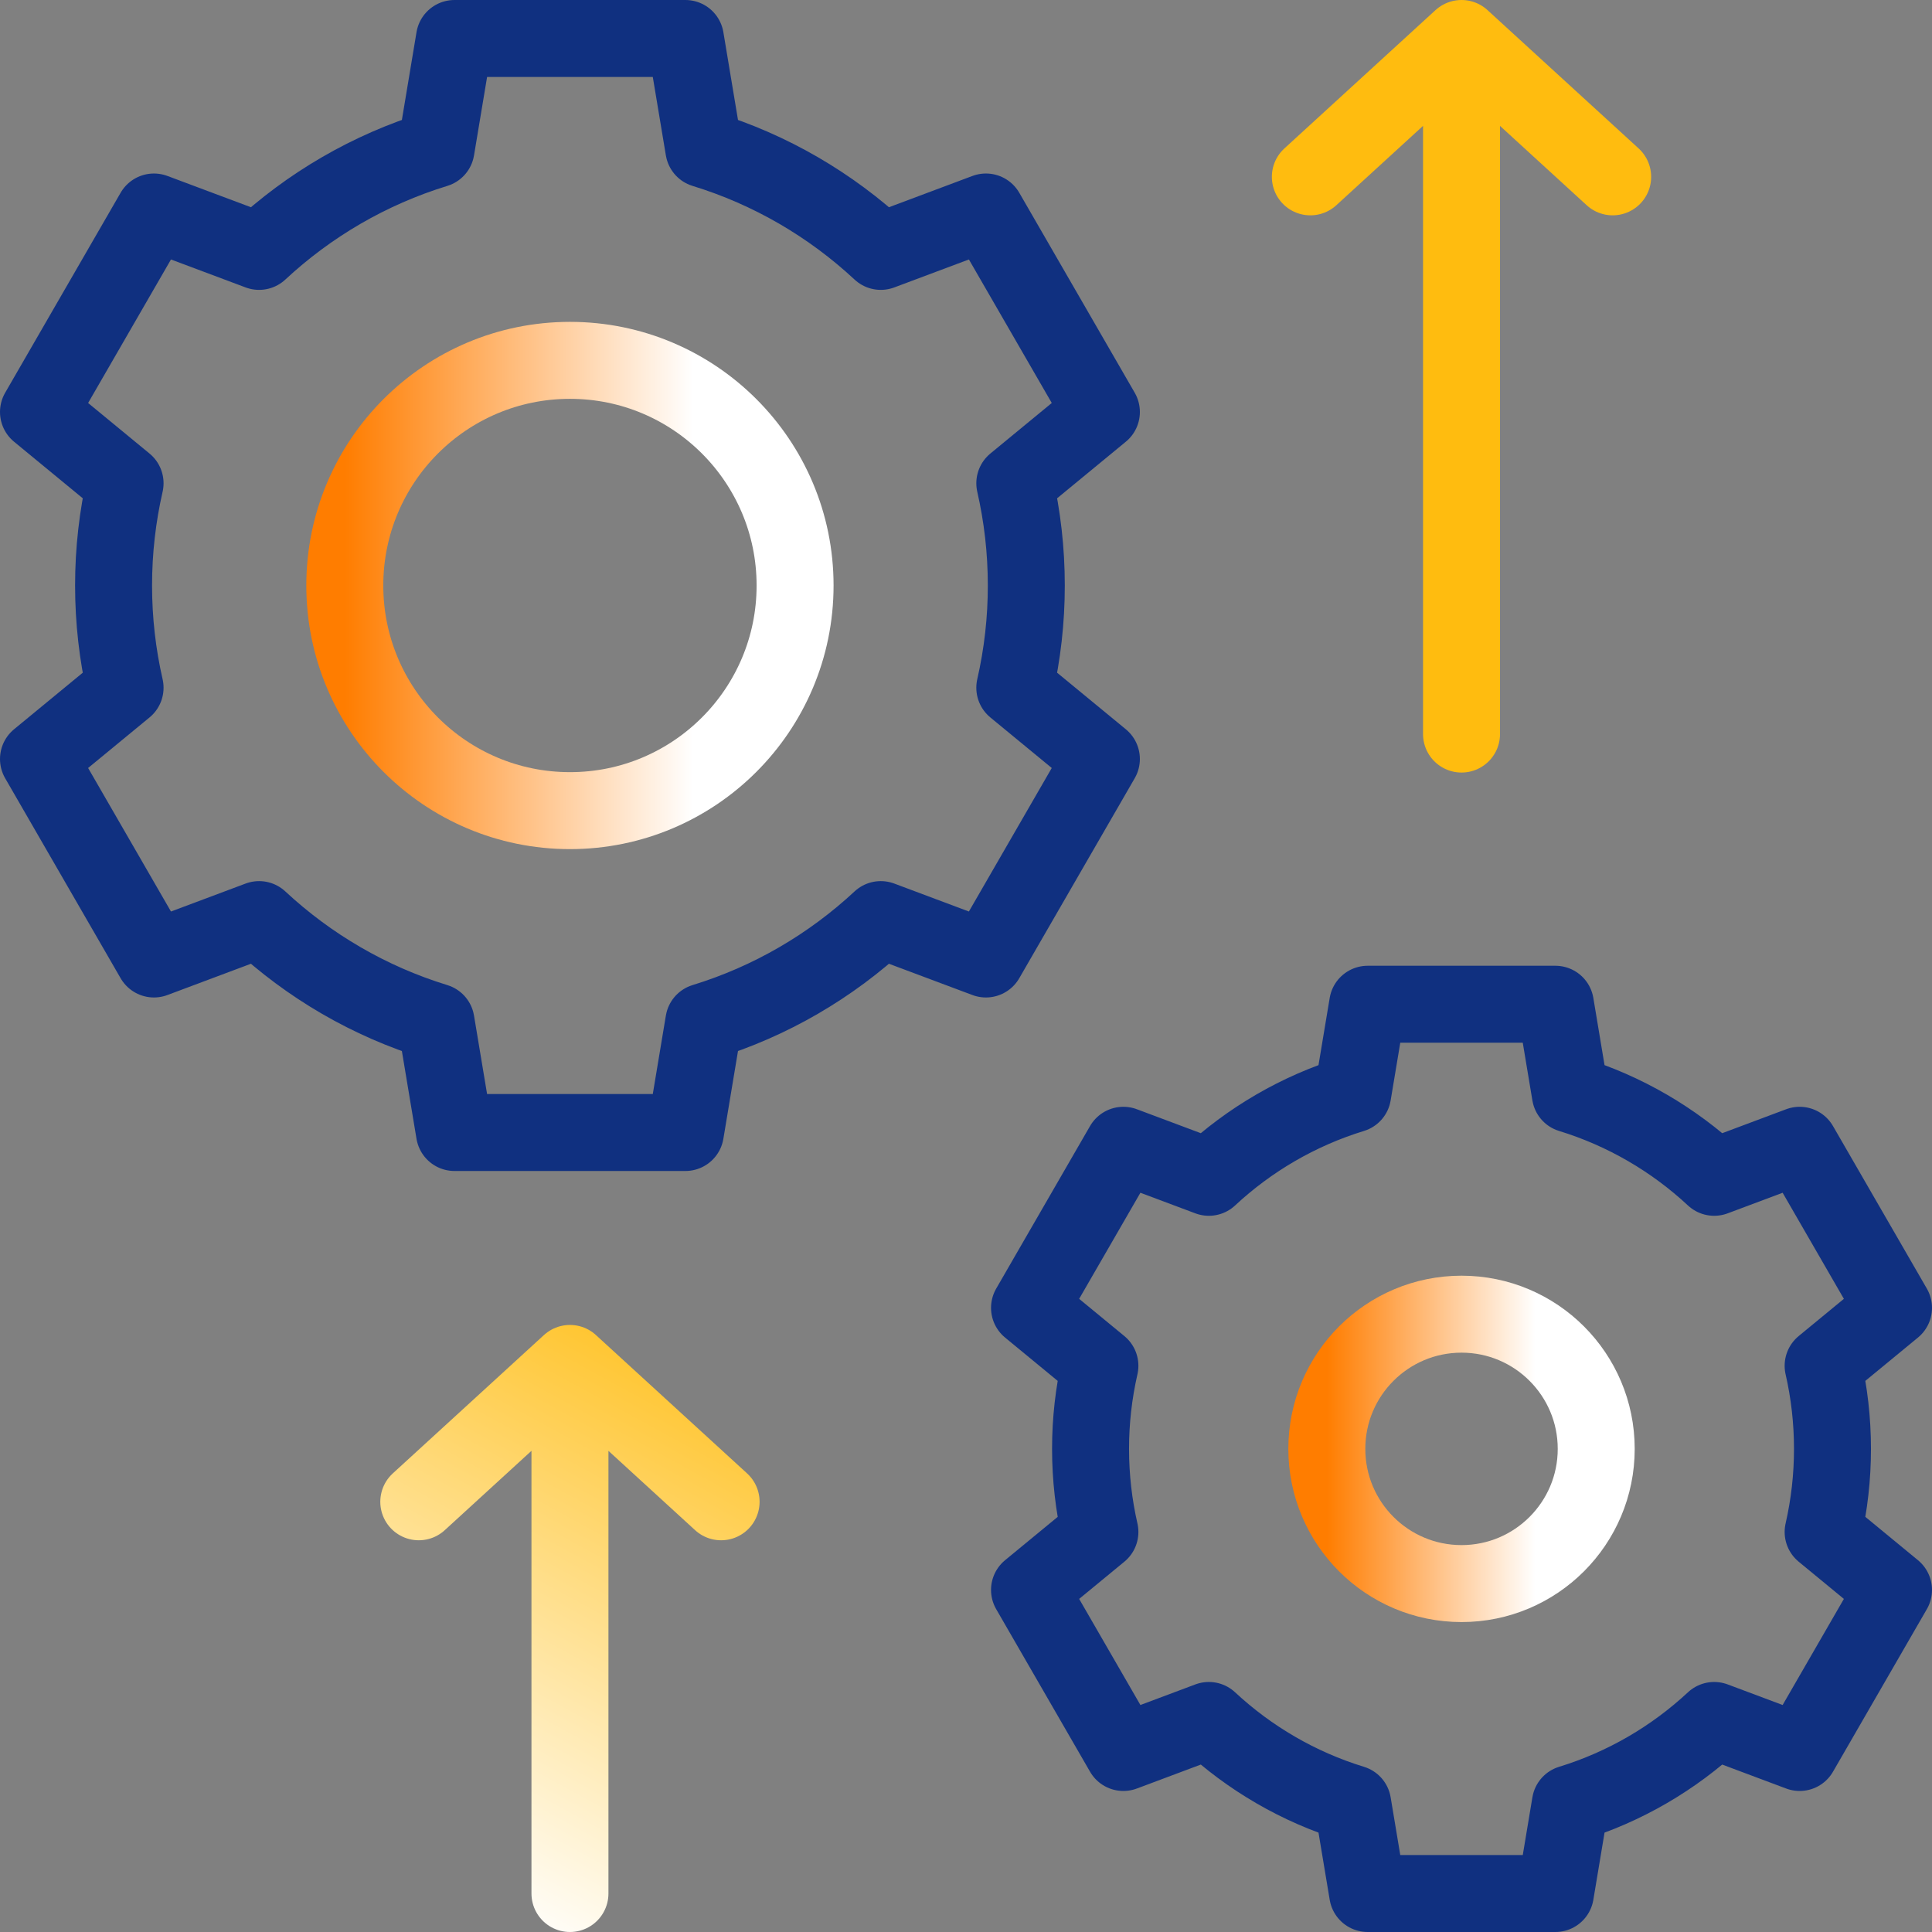
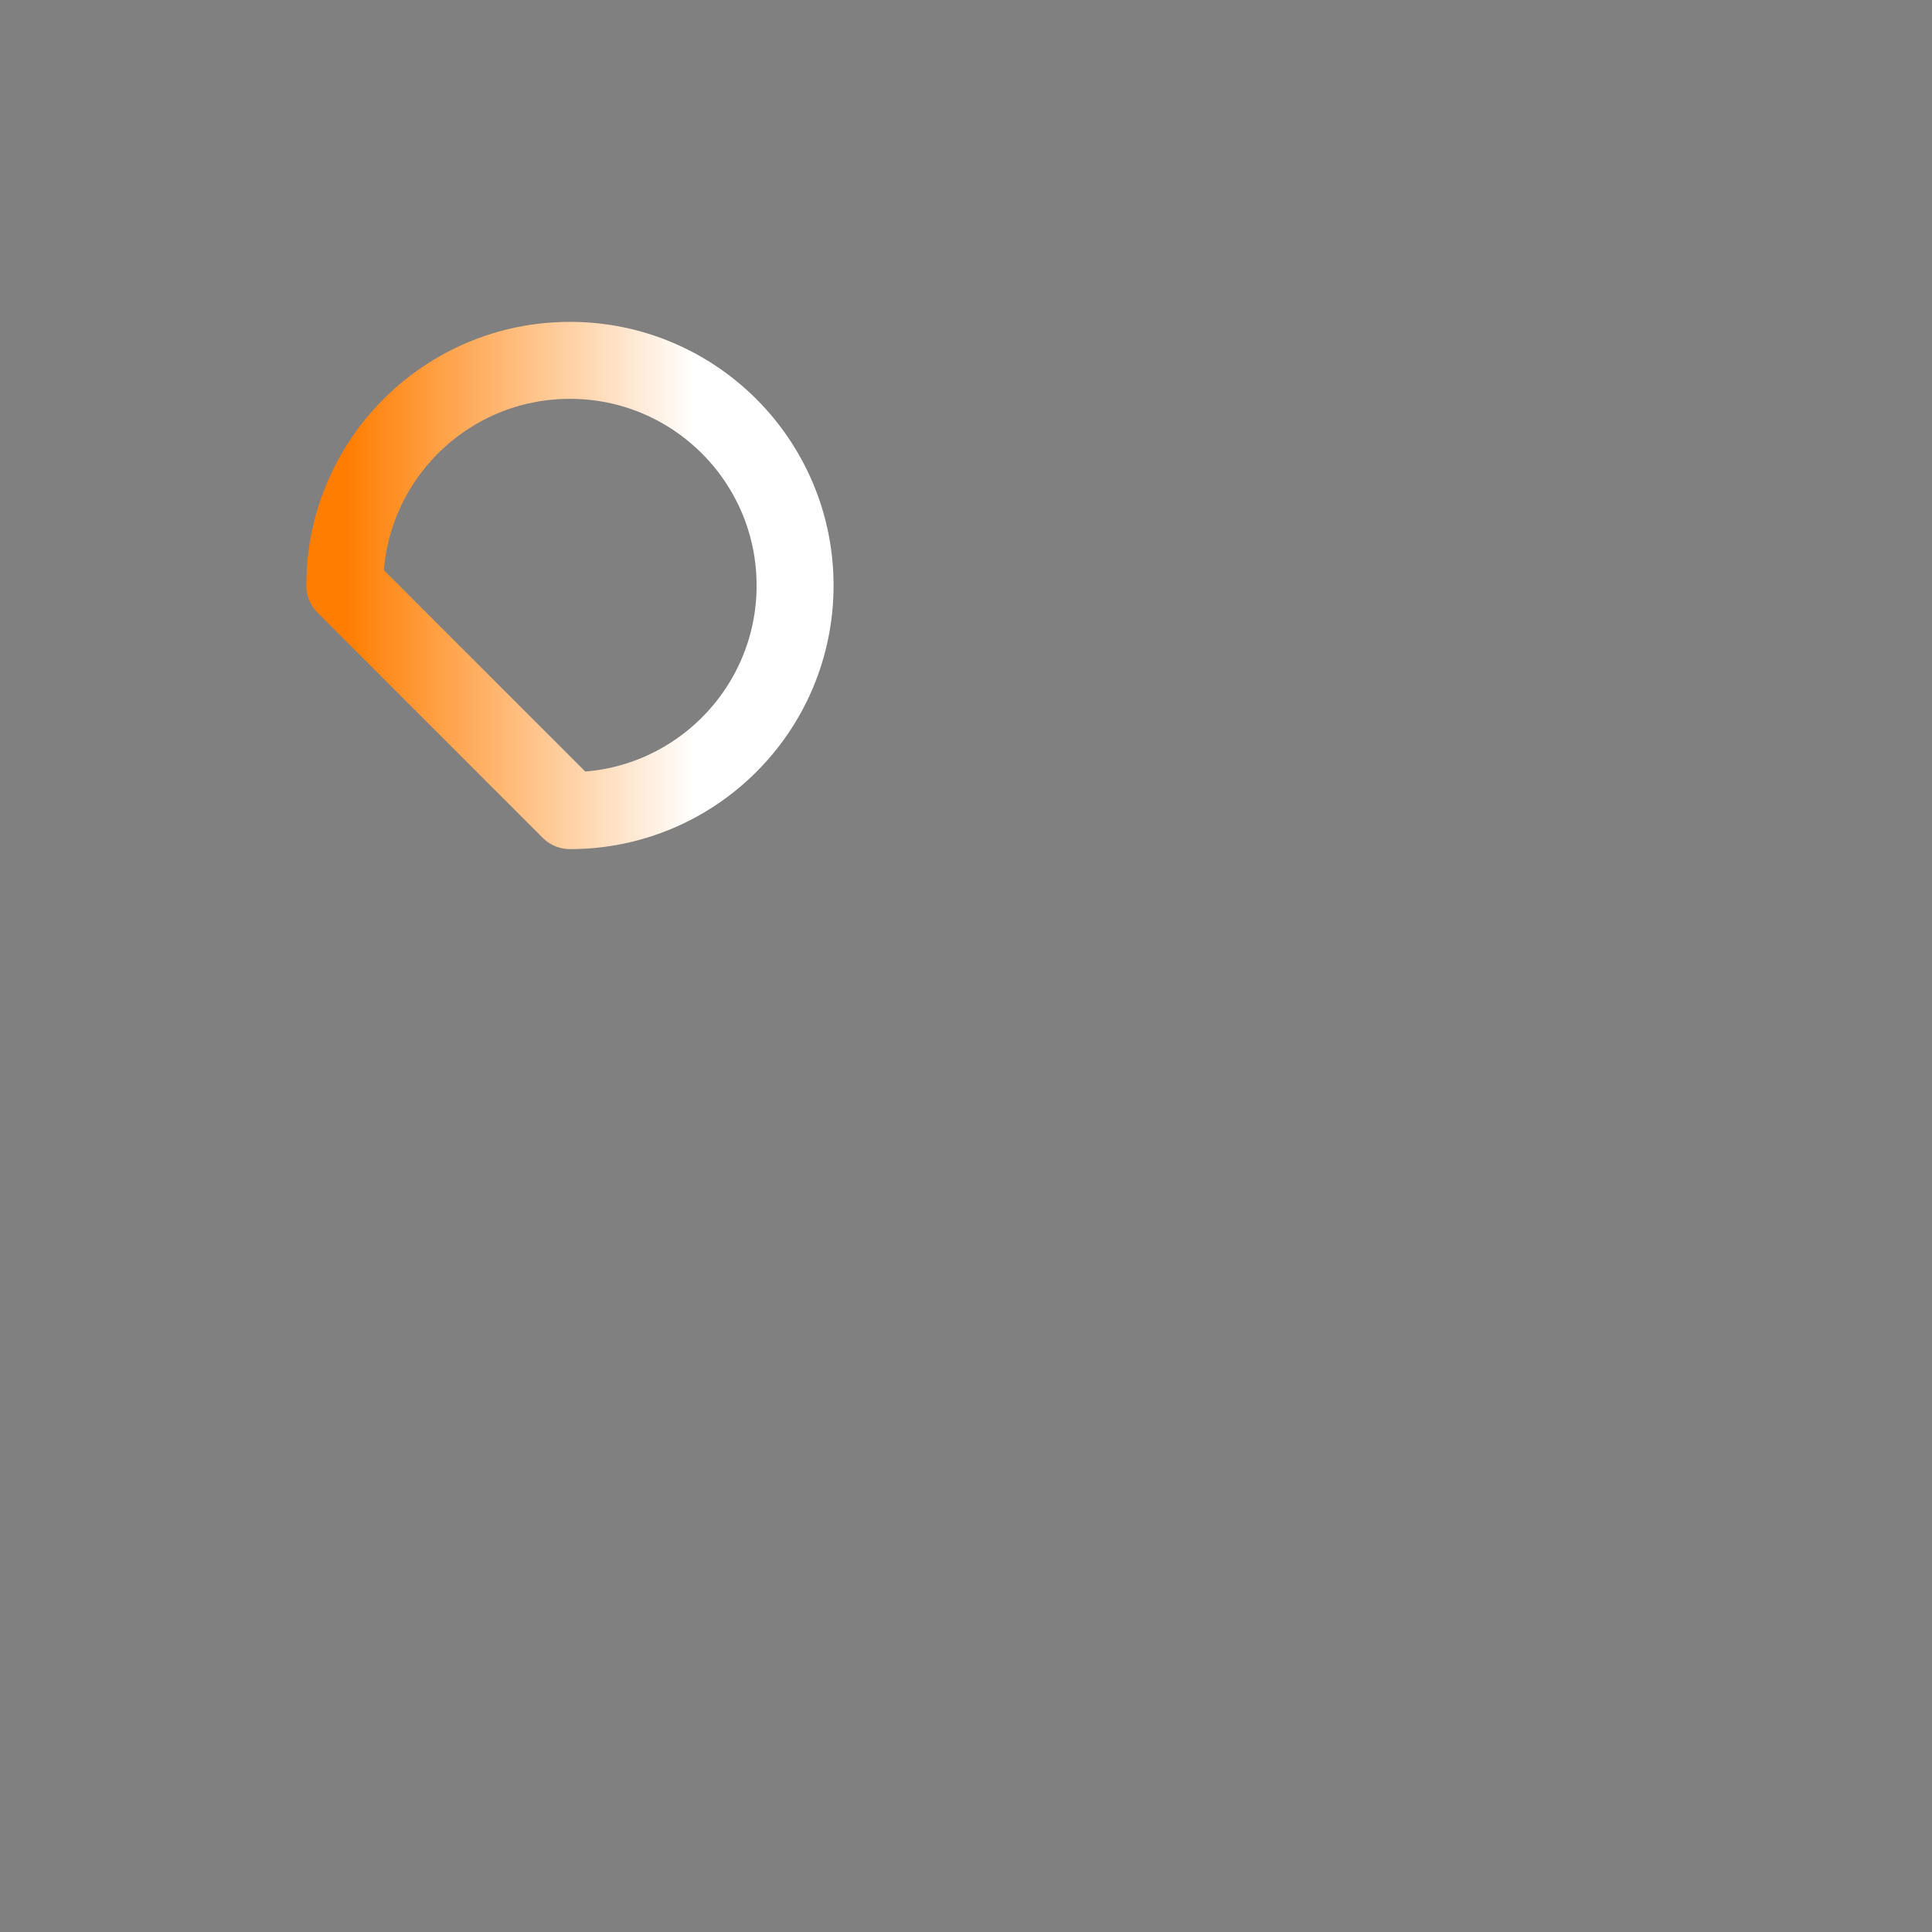
<svg xmlns="http://www.w3.org/2000/svg" width="502" height="502" viewBox="0 0 502 502" fill="none">
  <rect x="0" y="0" width="502" height="502" fill="#808080" stroke="none" />
-   <path d="M266.67 152.131C266.67 142.999 265.635 134.109 263.681 125.569L286.18 107.047L256.179 55.083L228.856 65.32C215.897 53.258 200.239 44.062 182.882 38.743L178.091 10H118.089L113.299 38.743C95.942 44.062 80.283 53.259 67.325 65.32L40.001 55.084L10 107.048L32.499 125.57C30.545 134.11 29.51 143 29.51 152.132C29.51 161.264 30.545 170.154 32.499 178.694L10 197.215L40.001 249.179L67.324 238.943C80.283 251.005 95.941 260.201 113.298 265.52L118.088 294.263H178.09L182.88 265.52C200.237 260.201 215.896 251.004 228.854 238.943L256.177 249.179L286.178 197.215L263.679 178.693C265.672 169.98 266.675 161.069 266.67 152.131ZM476.141 376.468C476.141 369.045 475.3 361.819 473.711 354.877L492 339.822L467.613 297.583L445.403 305.904C434.87 296.1 422.141 288.624 408.033 284.3L404.139 260.937H355.366L351.472 284.3C337.363 288.624 324.635 296.099 314.102 305.904L291.892 297.583L267.505 339.822L285.793 354.878C284.174 361.961 283.359 369.204 283.363 376.469C283.363 383.892 284.204 391.118 285.793 398.06L267.505 413.116L291.892 455.355L314.102 447.034C324.635 456.838 337.364 464.314 351.472 468.637L355.367 492H404.14L408.034 468.637C422.143 464.313 434.871 456.838 445.404 447.034L467.614 455.355L492 413.115L473.712 398.059C475.33 390.976 476.145 383.733 476.141 376.468Z" stroke="#103080" stroke-width="20" stroke-miterlimit="10" stroke-linecap="round" stroke-linejoin="round" />
-   <path d="M148.09 210.631C180.398 210.631 206.59 184.44 206.59 152.131C206.59 119.822 180.398 93.631 148.09 93.631C115.781 93.631 89.59 119.822 89.59 152.131C89.59 184.44 115.781 210.631 148.09 210.631Z" stroke="url(#paint0_linear_186_223)" stroke-width="20" stroke-miterlimit="10" stroke-linecap="round" stroke-linejoin="round" />
-   <path d="M379.753 411.468C399.083 411.468 414.753 395.798 414.753 376.468C414.753 357.138 399.083 341.468 379.753 341.468C360.423 341.468 344.753 357.138 344.753 376.468C344.753 395.798 360.423 411.468 379.753 411.468Z" stroke="url(#paint1_linear_186_223)" stroke-width="20" stroke-miterlimit="10" stroke-linecap="round" stroke-linejoin="round" />
-   <path d="M340.473 45.95L379.75 10L419.027 45.95M379.754 190.734V10M108.813 390.216L148.09 354.266L187.367 390.216M148.094 492V354.266" stroke="url(#paint2_linear_186_223)" stroke-width="20" stroke-miterlimit="10" stroke-linecap="round" stroke-linejoin="round" />
+   <path d="M148.09 210.631C180.398 210.631 206.59 184.44 206.59 152.131C206.59 119.822 180.398 93.631 148.09 93.631C115.781 93.631 89.59 119.822 89.59 152.131Z" stroke="url(#paint0_linear_186_223)" stroke-width="20" stroke-miterlimit="10" stroke-linecap="round" stroke-linejoin="round" />
  <defs>
    <linearGradient id="paint0_linear_186_223" x1="89.59" y1="152.131" x2="180.118" y2="152.131" gradientUnits="userSpaceOnUse">
      <stop stop-color="#FF7D00" />
      <stop offset="1" stop-color="white" />
    </linearGradient>
    <linearGradient id="paint1_linear_186_223" x1="344.753" y1="376.468" x2="398.915" y2="376.468" gradientUnits="userSpaceOnUse">
      <stop stop-color="#FF7D00" />
      <stop offset="1" stop-color="white" />
    </linearGradient>
    <linearGradient id="paint2_linear_186_223" x1="377" y1="133.5" x2="102" y2="636.5" gradientUnits="userSpaceOnUse">
      <stop offset="0.467" stop-color="#FFBC0F" />
      <stop offset="0.769" stop-color="white" />
    </linearGradient>
  </defs>
</svg>